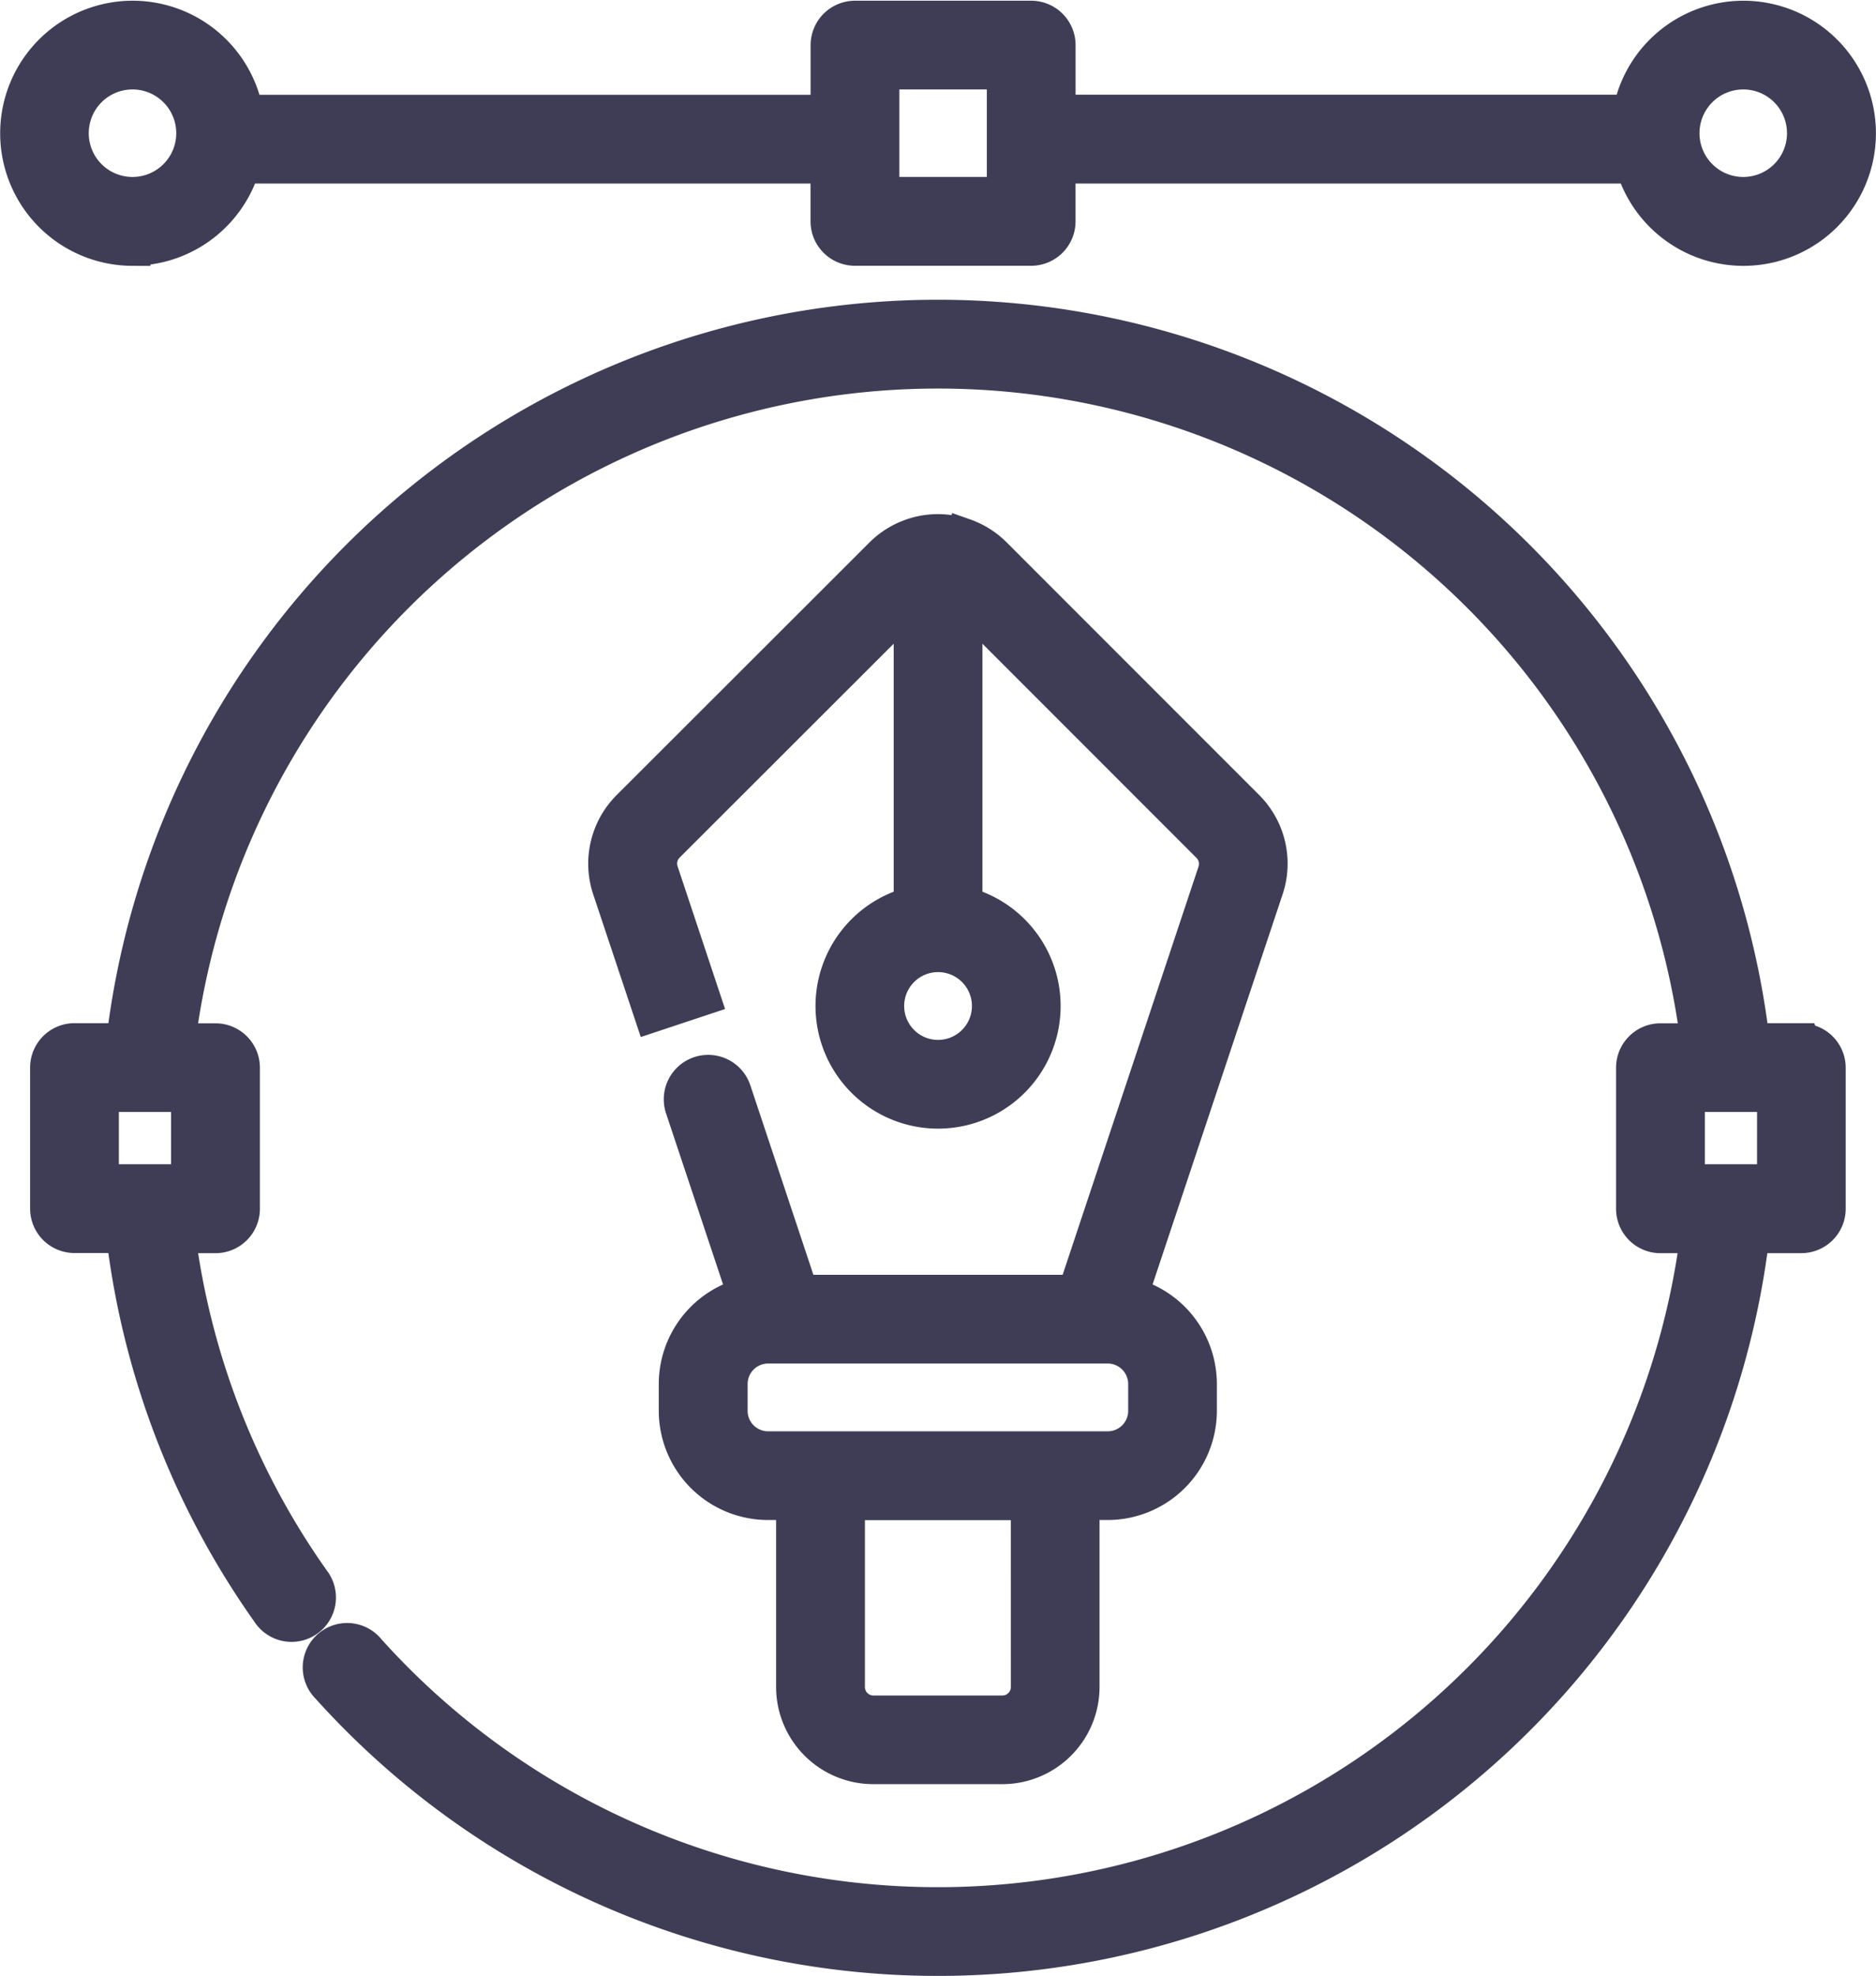
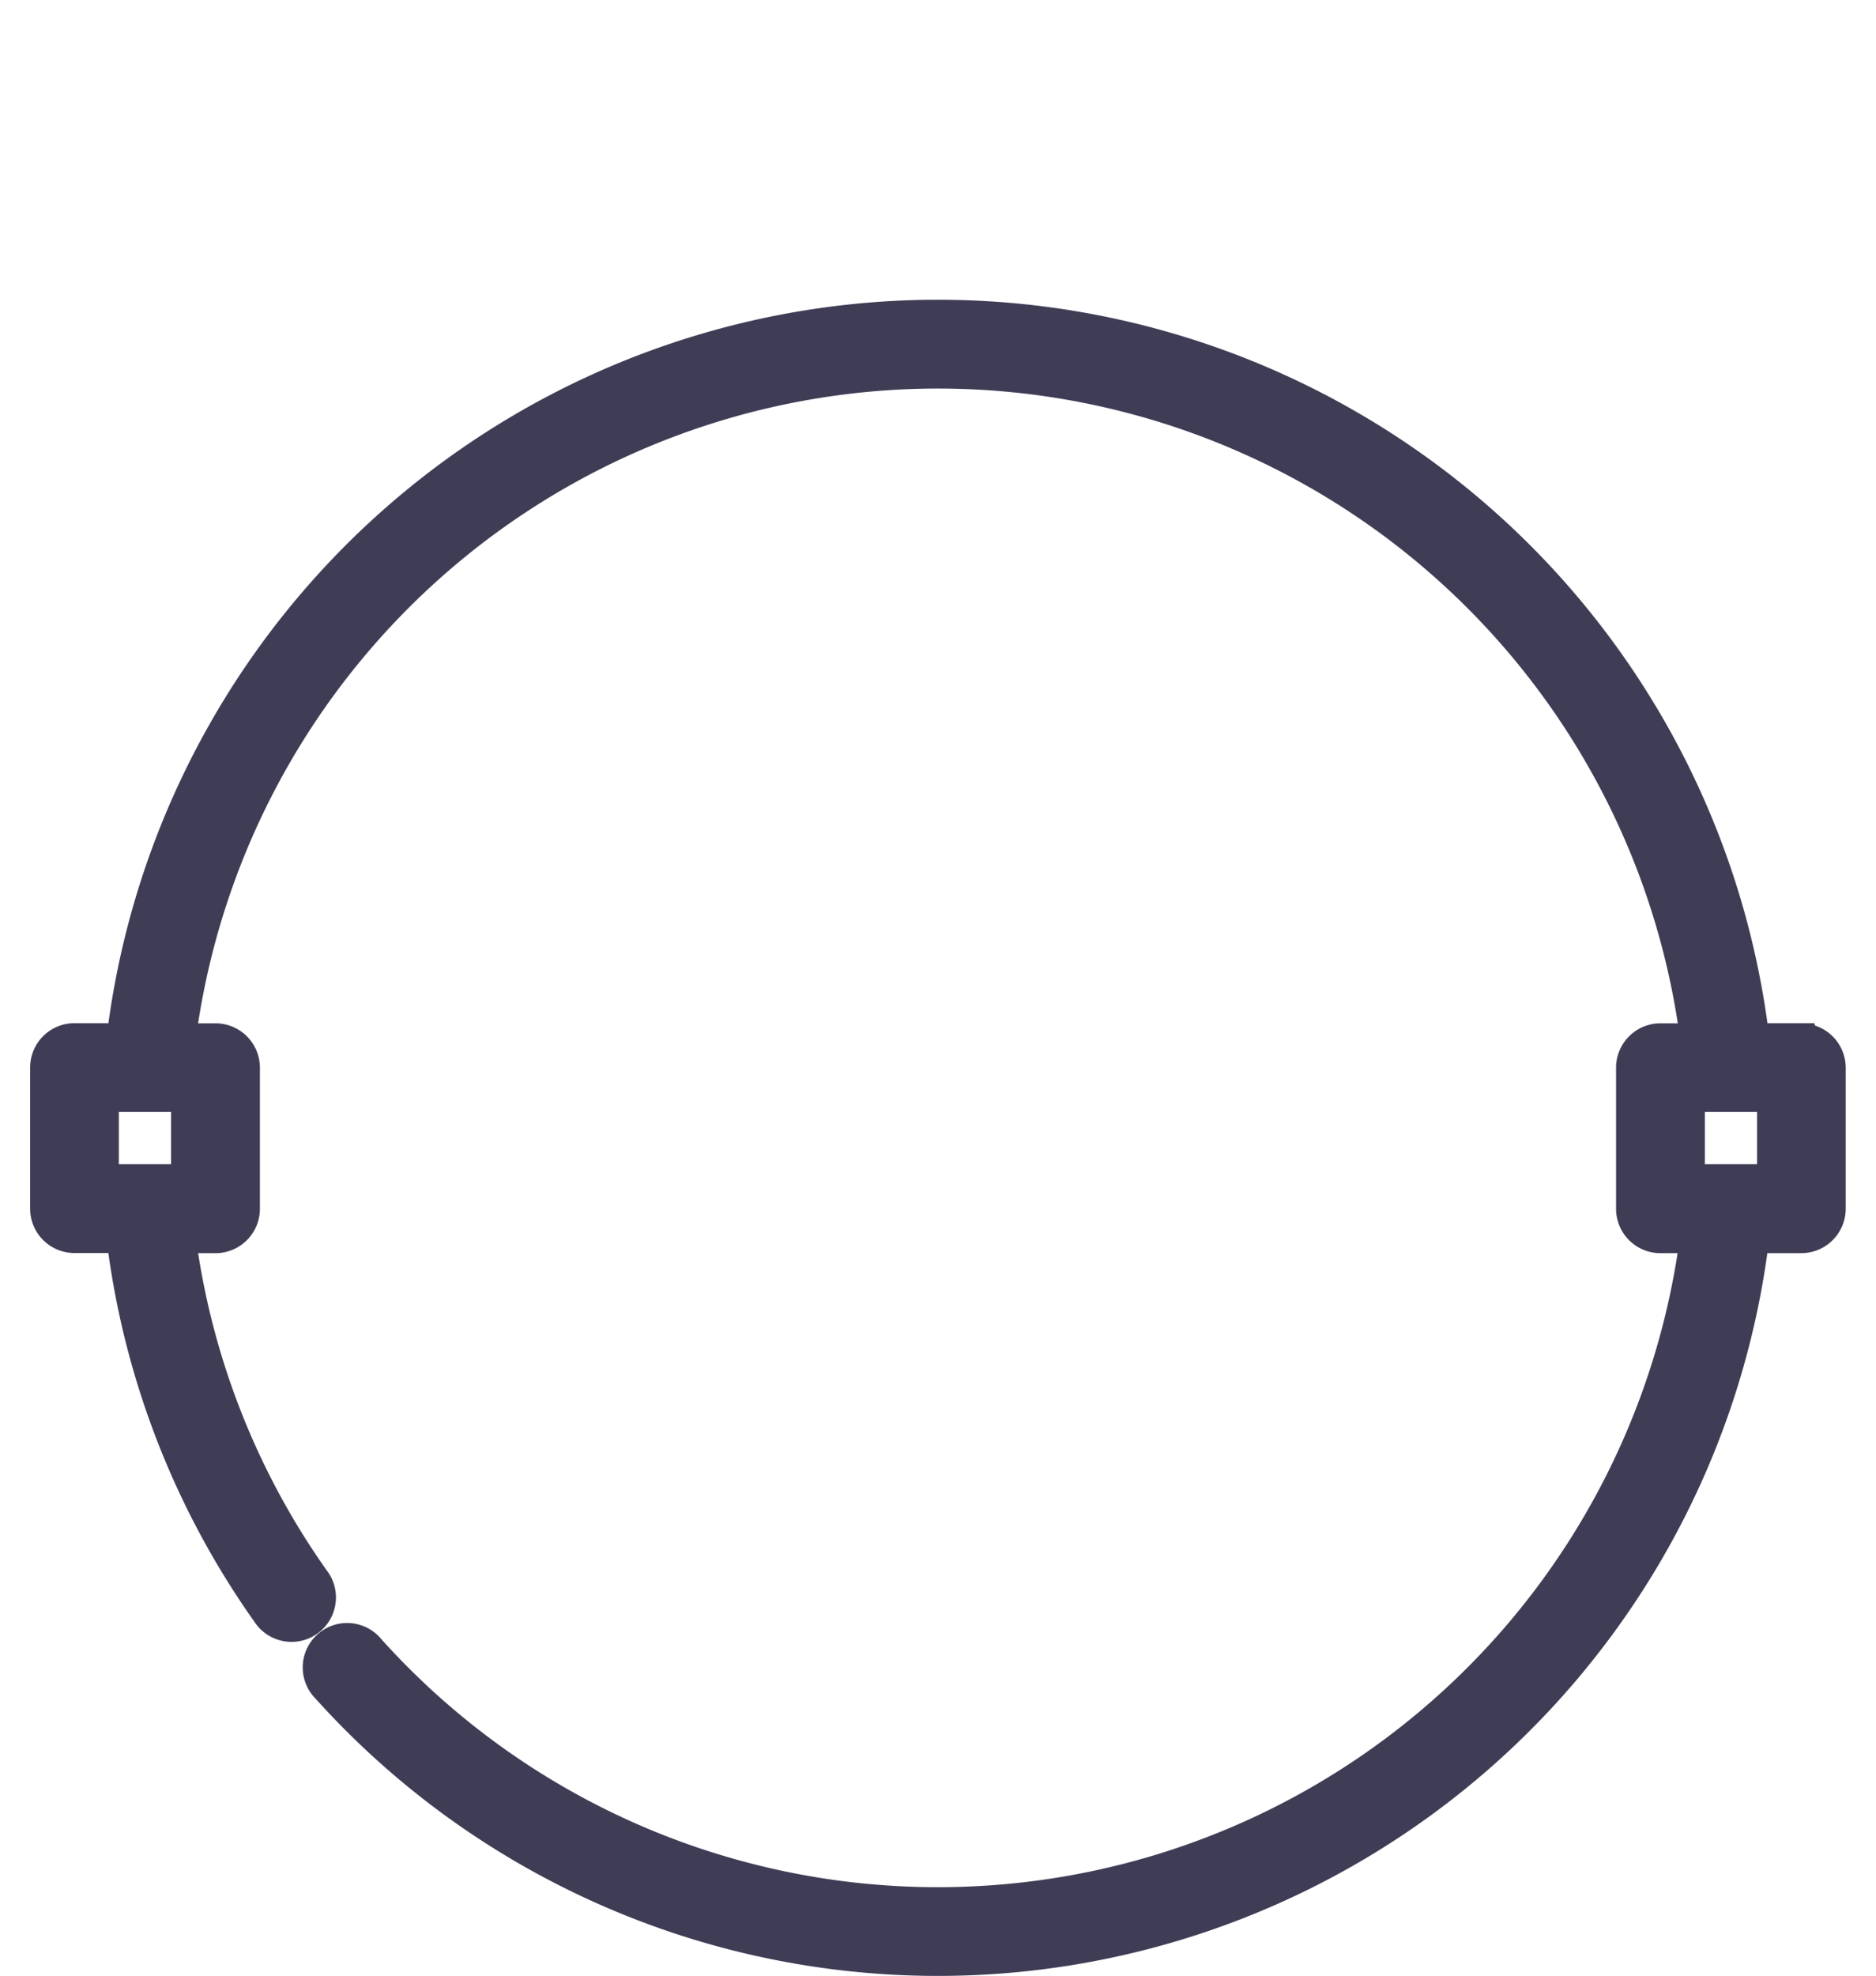
<svg xmlns="http://www.w3.org/2000/svg" width="52.273" height="55.042" viewBox="0 0 52.273 55.042">
  <g id="Vector_3" data-name="Vector 3" transform="translate(-44.915 -37.48)">
-     <path id="Path_20900" data-name="Path 20900" d="M188.873,154.6a2.184,2.184,0,0,0-1.464,0h0a2.209,2.209,0,0,0-.826.519l-7.038,7.03a2.2,2.2,0,0,0-.534,2.261l1.166,3.495,1.4-.465-1.165-3.5a.736.736,0,0,1,.178-.754l6.818-6.81v8.477a2.915,2.915,0,1,0,1.473,0v-8.477l6.817,6.818a.736.736,0,0,1,.178.754l-3.9,11.711H184.31l-1.871-5.62a.737.737,0,1,0-1.4.465l1.744,5.232a2.545,2.545,0,0,0-1.921,2.464v.746a2.545,2.545,0,0,0,2.542,2.542h.727v5.147a2.21,2.21,0,0,0,2.21,2.21h3.593a2.21,2.21,0,0,0,2.21-2.21v-5.147h.727a2.545,2.545,0,0,0,2.542-2.542V178.2a2.545,2.545,0,0,0-1.921-2.464l3.776-11.324a2.2,2.2,0,0,0-.534-2.266l-7.034-7.034a2.209,2.209,0,0,0-.825-.519h0Zm1.8,32.039a.737.737,0,0,1-.737.737h-3.593a.737.737,0,0,1-.737-.737v-5.147h5.066Zm3.269-8.436v.746a1.07,1.07,0,0,1-1.069,1.069h-9.466a1.07,1.07,0,0,1-1.069-1.069V178.2a1.072,1.072,0,0,1,1.069-1.07h9.466a1.072,1.072,0,0,1,1.069,1.07Zm-4.354-10.53a1.444,1.444,0,1,1-1.442-1.444A1.444,1.444,0,0,1,189.588,167.67Z" transform="translate(-117.091 -102.175)" fill="#3f3d56" stroke="#3f3d56" stroke-width="1" />
    <path id="Path_20901" data-name="Path 20901" d="M101.066,126.028H99.532a.723.723,0,0,0,.088-.462,22.832,22.832,0,0,0-45.24.082.737.737,0,0,0,.049.379H52.947a.737.737,0,0,0-.737.737v3.928a.737.737,0,0,0,.737.737H54.4a.709.709,0,0,0-.029.323,22.809,22.809,0,0,0,4,10.162.737.737,0,1,0,1.2-.852,21.349,21.349,0,0,1-3.738-9.5.756.756,0,0,0-.029-.129h1.072a.737.737,0,0,0,.737-.737v-3.928a.737.737,0,0,0-.737-.737H55.788a.754.754,0,0,0,.052-.182,21.359,21.359,0,0,1,42.322-.077.72.72,0,0,0,.087.259H97.138a.737.737,0,0,0-.737.737v3.928a.737.737,0,0,0,.737.737h1.079a.751.751,0,0,0-.05.182,21.359,21.359,0,0,1-37.044,11.4.737.737,0,1,0-1.095.982,22.832,22.832,0,0,0,39.6-12.186.736.736,0,0,0-.049-.379h1.484a.737.737,0,0,0,.737-.737v-3.924a.736.736,0,0,0-.732-.737Zm-44.928,3.928H53.683V127.5h2.455Zm44.191,0H97.875V127.5h2.455Z" transform="translate(-5.956 -59.551)" fill="#3f3d56" stroke="#3f3d56" stroke-width="1" />
-     <path id="Path_20902" data-name="Path 20902" d="M48.607,44.381a3.192,3.192,0,0,0,3.061-2.29H68v1.554a.737.737,0,0,0,.737.737h4.91a.737.737,0,0,0,.737-.737V42.091H90.431a3.192,3.192,0,1,0-.077-1.473H74.385V38.735A.737.737,0,0,0,73.649,38h-4.91a.737.737,0,0,0-.737.737v1.883H51.752a3.192,3.192,0,1,0-3.145,3.764Zm44.881-4.91A1.719,1.719,0,1,1,91.77,41.19,1.719,1.719,0,0,1,93.488,39.471Zm-24.013,0h3.437v3.437H69.475Zm-20.868,0a1.719,1.719,0,1,1-1.719,1.719A1.719,1.719,0,0,1,48.607,39.471Z" transform="translate(0 0)" fill="#3f3d56" stroke="#3f3d56" stroke-width="1" />
  </g>
</svg>